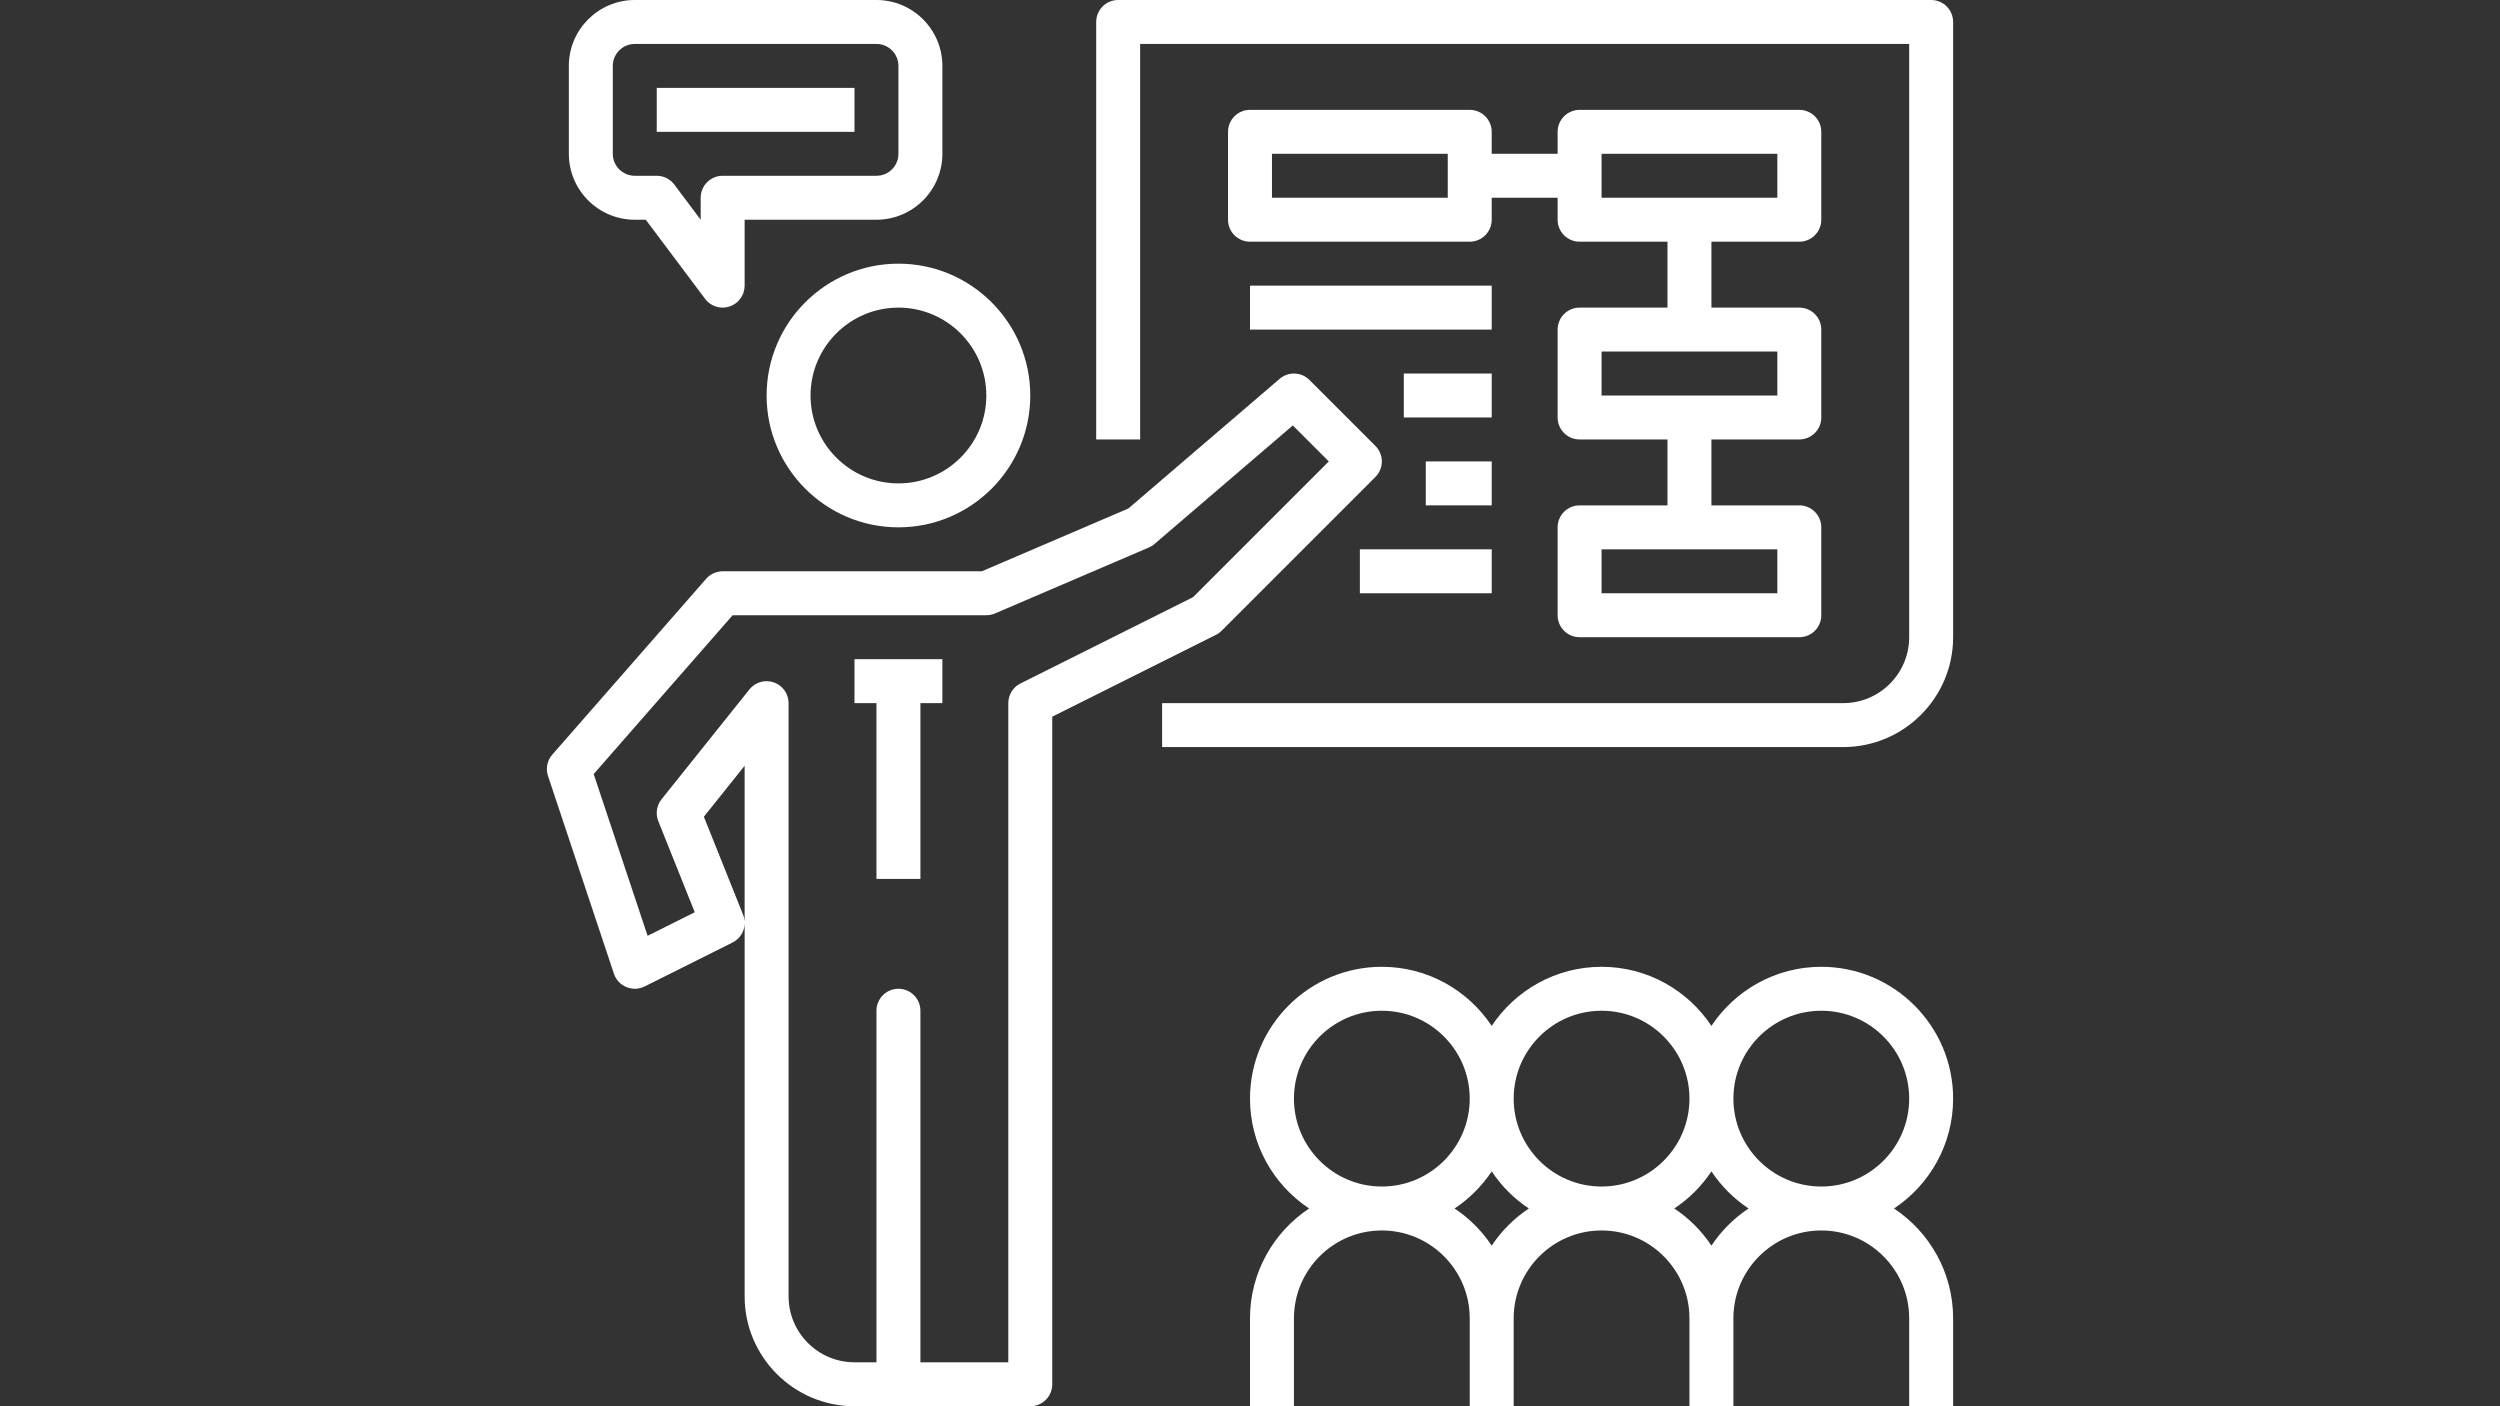
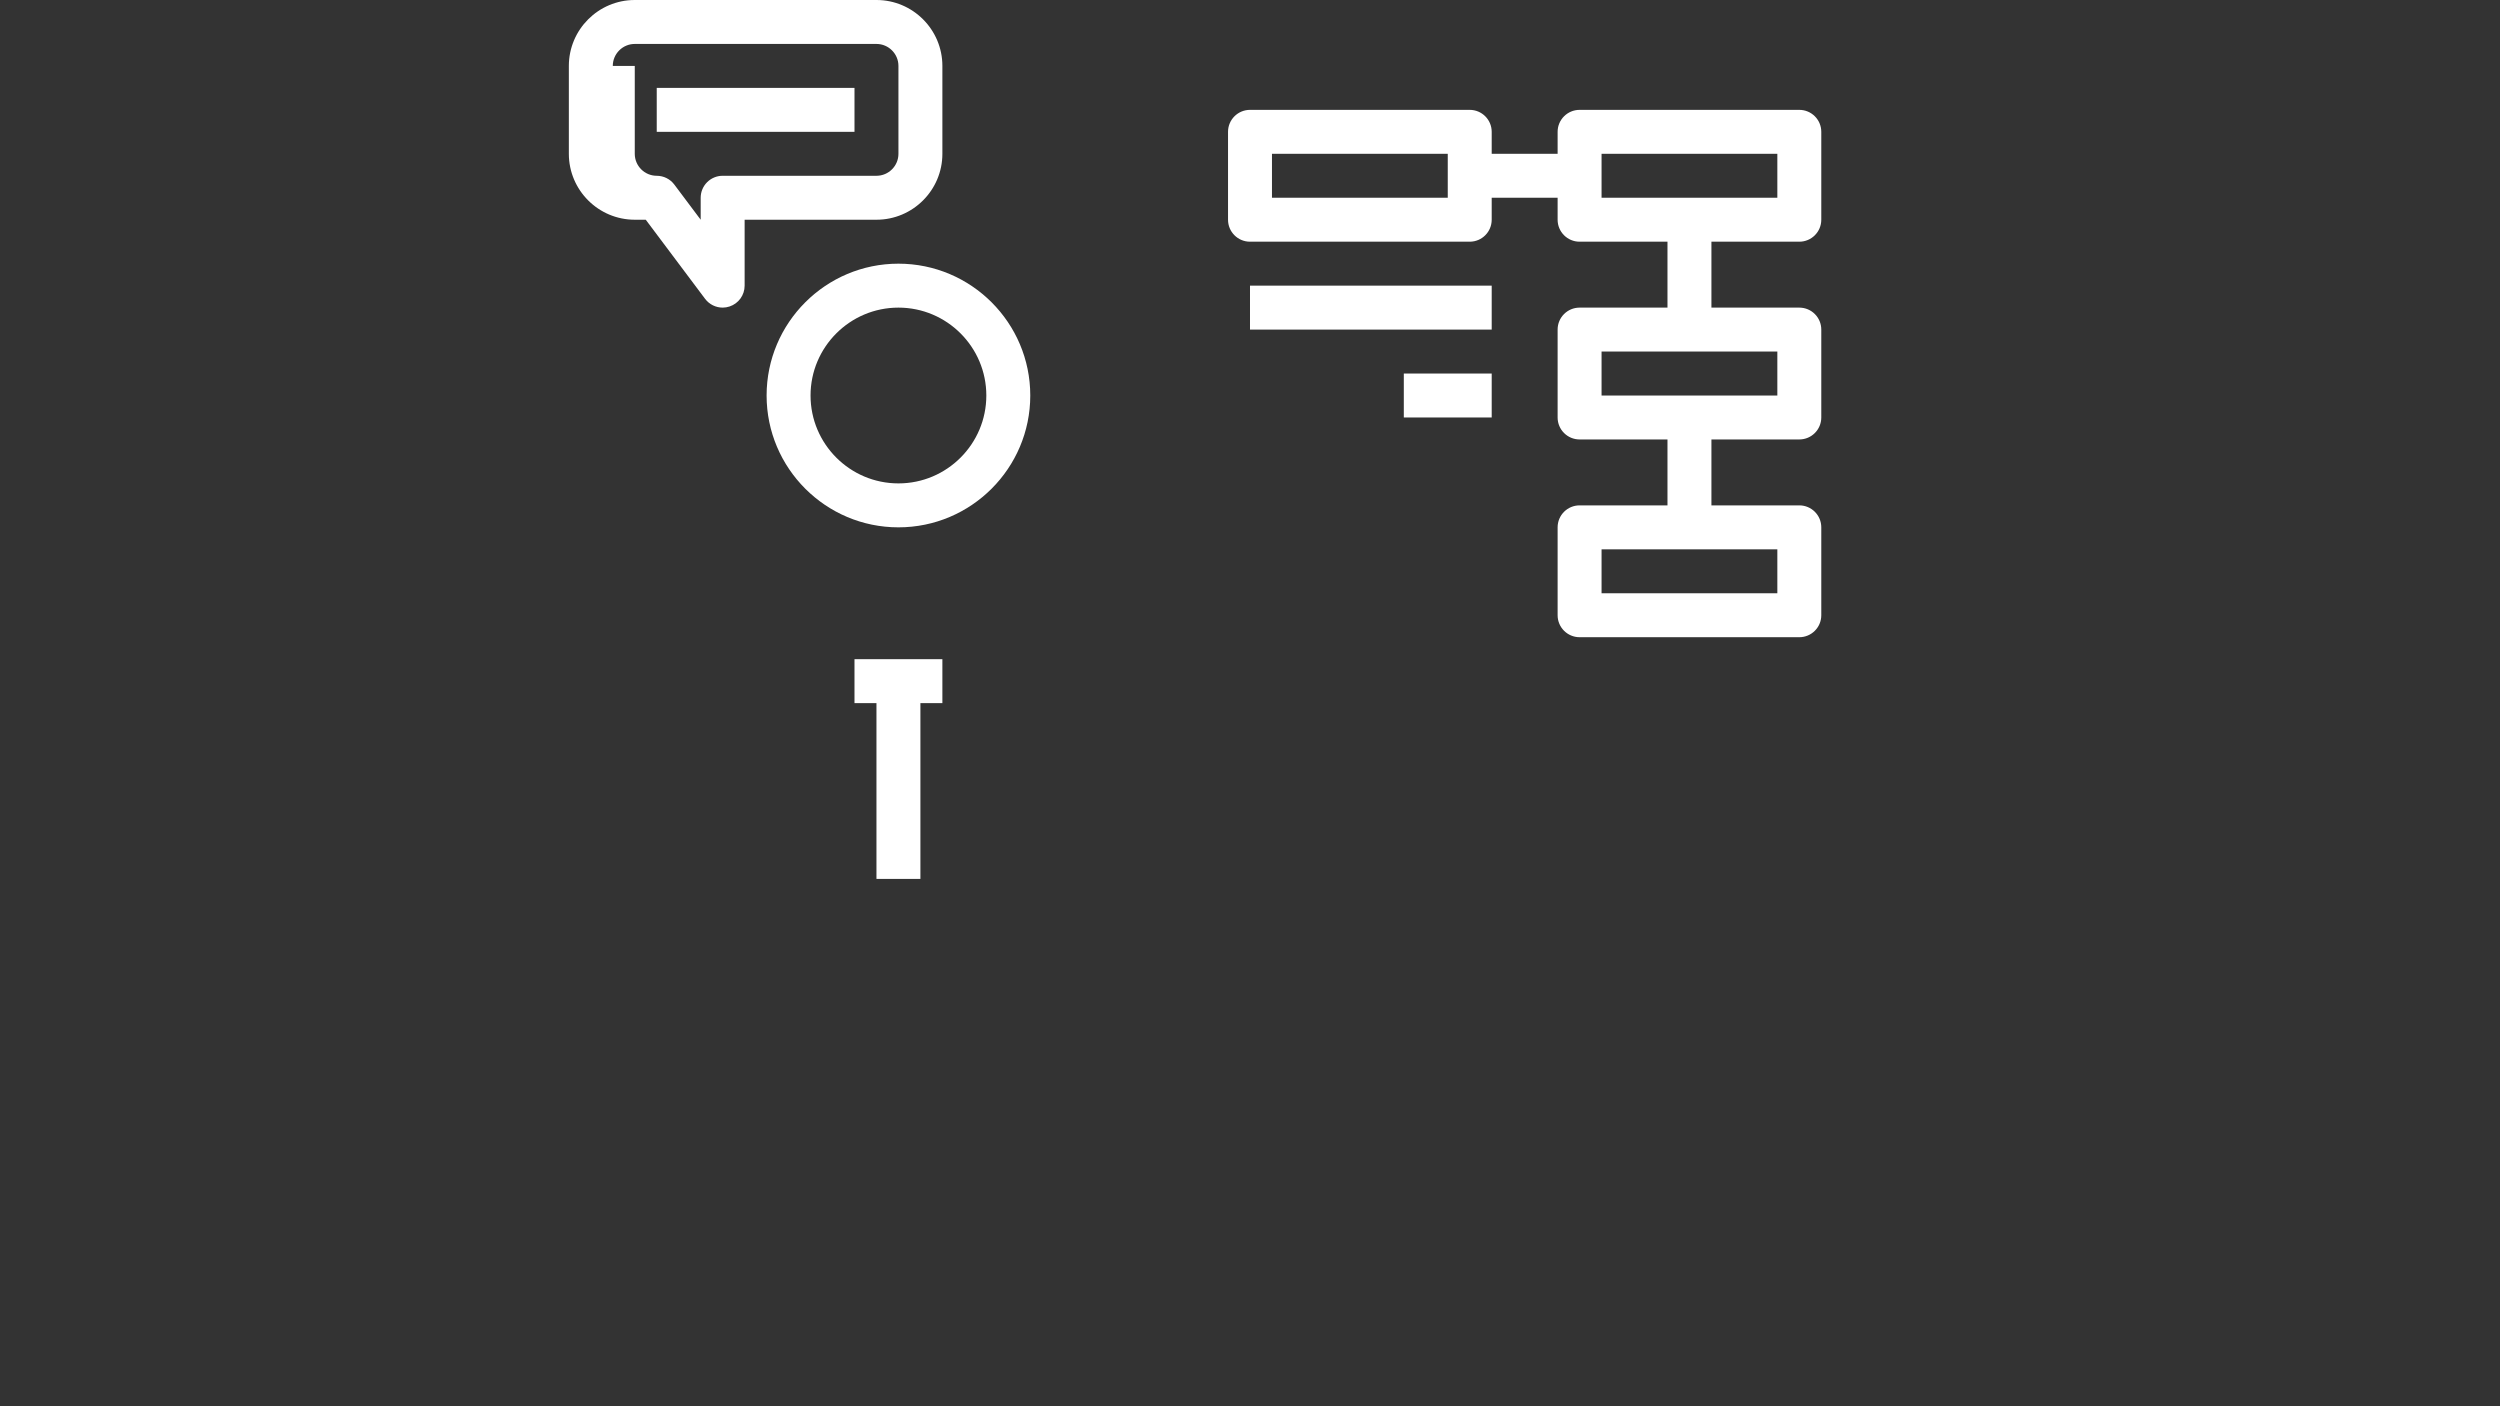
<svg xmlns="http://www.w3.org/2000/svg" version="1.1" id="Capa_1" x="0px" y="0px" width="1920px" height="1080px" viewBox="0 0 1920 1080" enable-background="new 0 0 1920 1080" xml:space="preserve">
  <rect x="0" y="0" width="1920" height="1080" fill="#333333" stroke="none" />
  <g>
    <g id="presentation-training-teaching-meeting-discussion_1_">
      <path fill="#FFFFFF" d="M588.75,303.75C588.75,359.59,634.161,405,690,405s101.25-45.41,101.25-101.25    c0-55.839-45.411-101.25-101.25-101.25S588.75,247.911,588.75,303.75z M757.5,303.75c0,37.227-30.273,67.5-67.5,67.5    s-67.5-30.273-67.5-67.5c0-37.226,30.273-67.5,67.5-67.5S757.5,266.524,757.5,303.75z" />
-       <path fill="#FFFFFF" d="M938.181,484.431l118.125-118.125c6.598-6.599,6.598-17.263,0-23.861l-50.625-50.625    c-6.244-6.244-16.233-6.615-22.916-0.877l-116.168,99.562L754.041,438.75H555c-4.877,0-9.483,2.093-12.69,5.771l-118.125,135    c-3.948,4.505-5.214,10.766-3.307,16.453l50.625,151.875c1.552,4.623,5.028,8.37,9.551,10.243    c4.522,1.839,9.602,1.688,14.006-0.489l67.5-33.75c5.771-2.886,9.315-8.674,9.315-14.783v286.555    c0,46.524,37.851,84.375,84.375,84.375h135c9.315,0,16.875-7.543,16.875-16.875V550.429l125.668-62.843    C935.43,486.793,936.898,485.713,938.181,484.431z M571.875,708.412c0-1.991-0.422-3.982-1.198-5.939l-30.104-75.229    l31.303-39.134V708.412z M783.707,524.896c-5.721,2.869-9.332,8.708-9.332,15.104v506.25h-67.5v-270    c0-9.332-7.56-16.875-16.875-16.875s-16.875,7.543-16.875,16.875v270H656.25c-27.911,0-50.625-22.714-50.625-50.625V540    c0-7.172-4.522-13.551-11.289-15.913c-6.75-2.38-14.294-0.22-18.766,5.366l-67.5,84.375c-3.797,4.742-4.741,11.171-2.497,16.808    l27.995,69.964l-36.214,18.106l-41.411-124.233L562.661,472.5H757.5c2.278,0,4.557-0.456,6.648-1.367l118.125-50.625    c1.569-0.675,3.038-1.586,4.337-2.699l106.262-91.058l27.642,27.624L916.26,458.629L783.707,524.896z" />
      <polygon fill="#FFFFFF" points="656.25,540 673.125,540 673.125,675 706.875,675 706.875,540 723.75,540 723.75,506.25     656.25,506.25   " />
-       <path fill="#FFFFFF" d="M1500,843.75c0-55.839-45.411-101.25-101.25-101.25c-35.201,0-66.218,18.073-84.375,45.394    c-18.157-27.337-49.174-45.394-84.375-45.394s-66.218,18.073-84.375,45.394c-18.157-27.337-49.174-45.394-84.375-45.394    c-55.839,0-101.25,45.411-101.25,101.25c0,35.201,18.073,66.218,45.394,84.375C978.057,946.282,960,977.299,960,1012.5v67.5h33.75    v-67.5c0-37.227,30.273-67.5,67.5-67.5s67.5,30.273,67.5,67.5v67.5h33.75v-67.5c0-37.227,30.273-67.5,67.5-67.5    s67.5,30.273,67.5,67.5v67.5h33.75v-67.5c0-37.227,30.273-67.5,67.5-67.5s67.5,30.273,67.5,67.5v67.5H1500v-67.5    c0-35.201-18.073-66.218-45.394-84.375C1481.927,909.968,1500,878.951,1500,843.75z M1230,776.25c37.227,0,67.5,30.273,67.5,67.5    s-30.273,67.5-67.5,67.5s-67.5-30.273-67.5-67.5S1192.791,776.25,1230,776.25z M993.75,843.75c0-37.227,30.273-67.5,67.5-67.5    s67.5,30.273,67.5,67.5s-30.273,67.5-67.5,67.5S993.75,880.977,993.75,843.75z M1145.625,956.644    c-7.51-11.306-17.213-21.009-28.519-28.519c11.306-7.51,21.009-17.213,28.519-28.519c7.51,11.306,17.213,21.009,28.519,28.519    C1162.838,935.635,1153.135,945.338,1145.625,956.644z M1314.375,956.644c-7.51-11.306-17.213-21.009-28.519-28.519    c11.306-7.51,21.009-17.213,28.519-28.519c7.51,11.306,17.213,21.009,28.519,28.519    C1331.588,935.635,1321.885,945.338,1314.375,956.644z M1398.75,911.25c-37.227,0-67.5-30.273-67.5-67.5s30.273-67.5,67.5-67.5    s67.5,30.273,67.5,67.5S1435.977,911.25,1398.75,911.25z" />
-       <path fill="#FFFFFF" d="M1483.125,0H858.75c-9.315,0-16.875,7.543-16.875,16.875V337.5h33.75V33.75h590.625v455.625    c0,27.911-22.714,50.625-50.625,50.625H892.5v33.75h523.125c46.524,0,84.375-37.851,84.375-84.375v-472.5    C1500,7.543,1492.44,0,1483.125,0z" />
      <path fill="#FFFFFF" d="M1128.75,84.375H960c-9.315,0-16.875,7.543-16.875,16.875v67.5c0,9.332,7.56,16.875,16.875,16.875h168.75    c9.315,0,16.875-7.543,16.875-16.875v-16.875h50.625v16.875c0,9.332,7.56,16.875,16.875,16.875h67.5v50.625h-67.5    c-9.315,0-16.875,7.543-16.875,16.875v67.5c0,9.332,7.56,16.875,16.875,16.875h67.5v50.625h-67.5    c-9.315,0-16.875,7.543-16.875,16.875v67.5c0,9.332,7.56,16.875,16.875,16.875h168.75c9.315,0,16.875-7.543,16.875-16.875V405    c0-9.332-7.56-16.875-16.875-16.875h-67.5V337.5h67.5c9.315,0,16.875-7.543,16.875-16.875v-67.5    c0-9.332-7.56-16.875-16.875-16.875h-67.5v-50.625h67.5c9.315,0,16.875-7.543,16.875-16.875v-67.5    c0-9.332-7.56-16.875-16.875-16.875h-168.75c-9.315,0-16.875,7.543-16.875,16.875v16.875h-50.625V101.25    C1145.625,91.918,1138.065,84.375,1128.75,84.375z M1111.875,151.875h-135v-33.75h135V151.875z M1365,455.625h-135v-33.75h135    V455.625z M1365,303.75h-135V270h135V303.75z M1230,118.125h135v33.75h-135V118.125z" />
      <rect x="960" y="219.375" fill="#FFFFFF" width="185.625" height="33.75" />
      <rect x="1078.125" y="286.875" fill="#FFFFFF" width="67.5" height="33.75" />
-       <rect x="1095" y="354.375" fill="#FFFFFF" width="50.625" height="33.75" />
-       <rect x="1044.375" y="421.875" fill="#FFFFFF" width="101.25" height="33.75" />
-       <path fill="#FFFFFF" d="M487.5,168.75h8.438L541.5,229.5c3.257,4.32,8.286,6.75,13.5,6.75c1.771,0,3.577-0.287,5.333-0.877    c6.901-2.295,11.542-8.725,11.542-15.998V168.75h101.25c27.911,0,50.625-22.714,50.625-50.625v-67.5    C723.75,22.714,701.036,0,673.125,0H487.5c-27.911,0-50.625,22.714-50.625,50.625v67.5    C436.875,146.036,459.589,168.75,487.5,168.75z M470.625,50.625c0-9.315,7.577-16.875,16.875-16.875h185.625    c9.298,0,16.875,7.56,16.875,16.875v67.5c0,9.315-7.577,16.875-16.875,16.875H555c-9.315,0-16.875,7.543-16.875,16.875v16.875    l-20.25-27c-3.189-4.252-8.185-6.75-13.5-6.75H487.5c-9.298,0-16.875-7.56-16.875-16.875V50.625z" />
+       <path fill="#FFFFFF" d="M487.5,168.75h8.438L541.5,229.5c3.257,4.32,8.286,6.75,13.5,6.75c1.771,0,3.577-0.287,5.333-0.877    c6.901-2.295,11.542-8.725,11.542-15.998V168.75h101.25c27.911,0,50.625-22.714,50.625-50.625v-67.5    C723.75,22.714,701.036,0,673.125,0H487.5c-27.911,0-50.625,22.714-50.625,50.625v67.5    C436.875,146.036,459.589,168.75,487.5,168.75z M470.625,50.625c0-9.315,7.577-16.875,16.875-16.875h185.625    c9.298,0,16.875,7.56,16.875,16.875v67.5c0,9.315-7.577,16.875-16.875,16.875H555c-9.315,0-16.875,7.543-16.875,16.875v16.875    l-20.25-27c-3.189-4.252-8.185-6.75-13.5-6.75c-9.298,0-16.875-7.56-16.875-16.875V50.625z" />
      <rect x="504.375" y="67.5" fill="#FFFFFF" width="151.875" height="33.75" />
    </g>
    <g id="Layer_1_21_">
	</g>
  </g>
</svg>